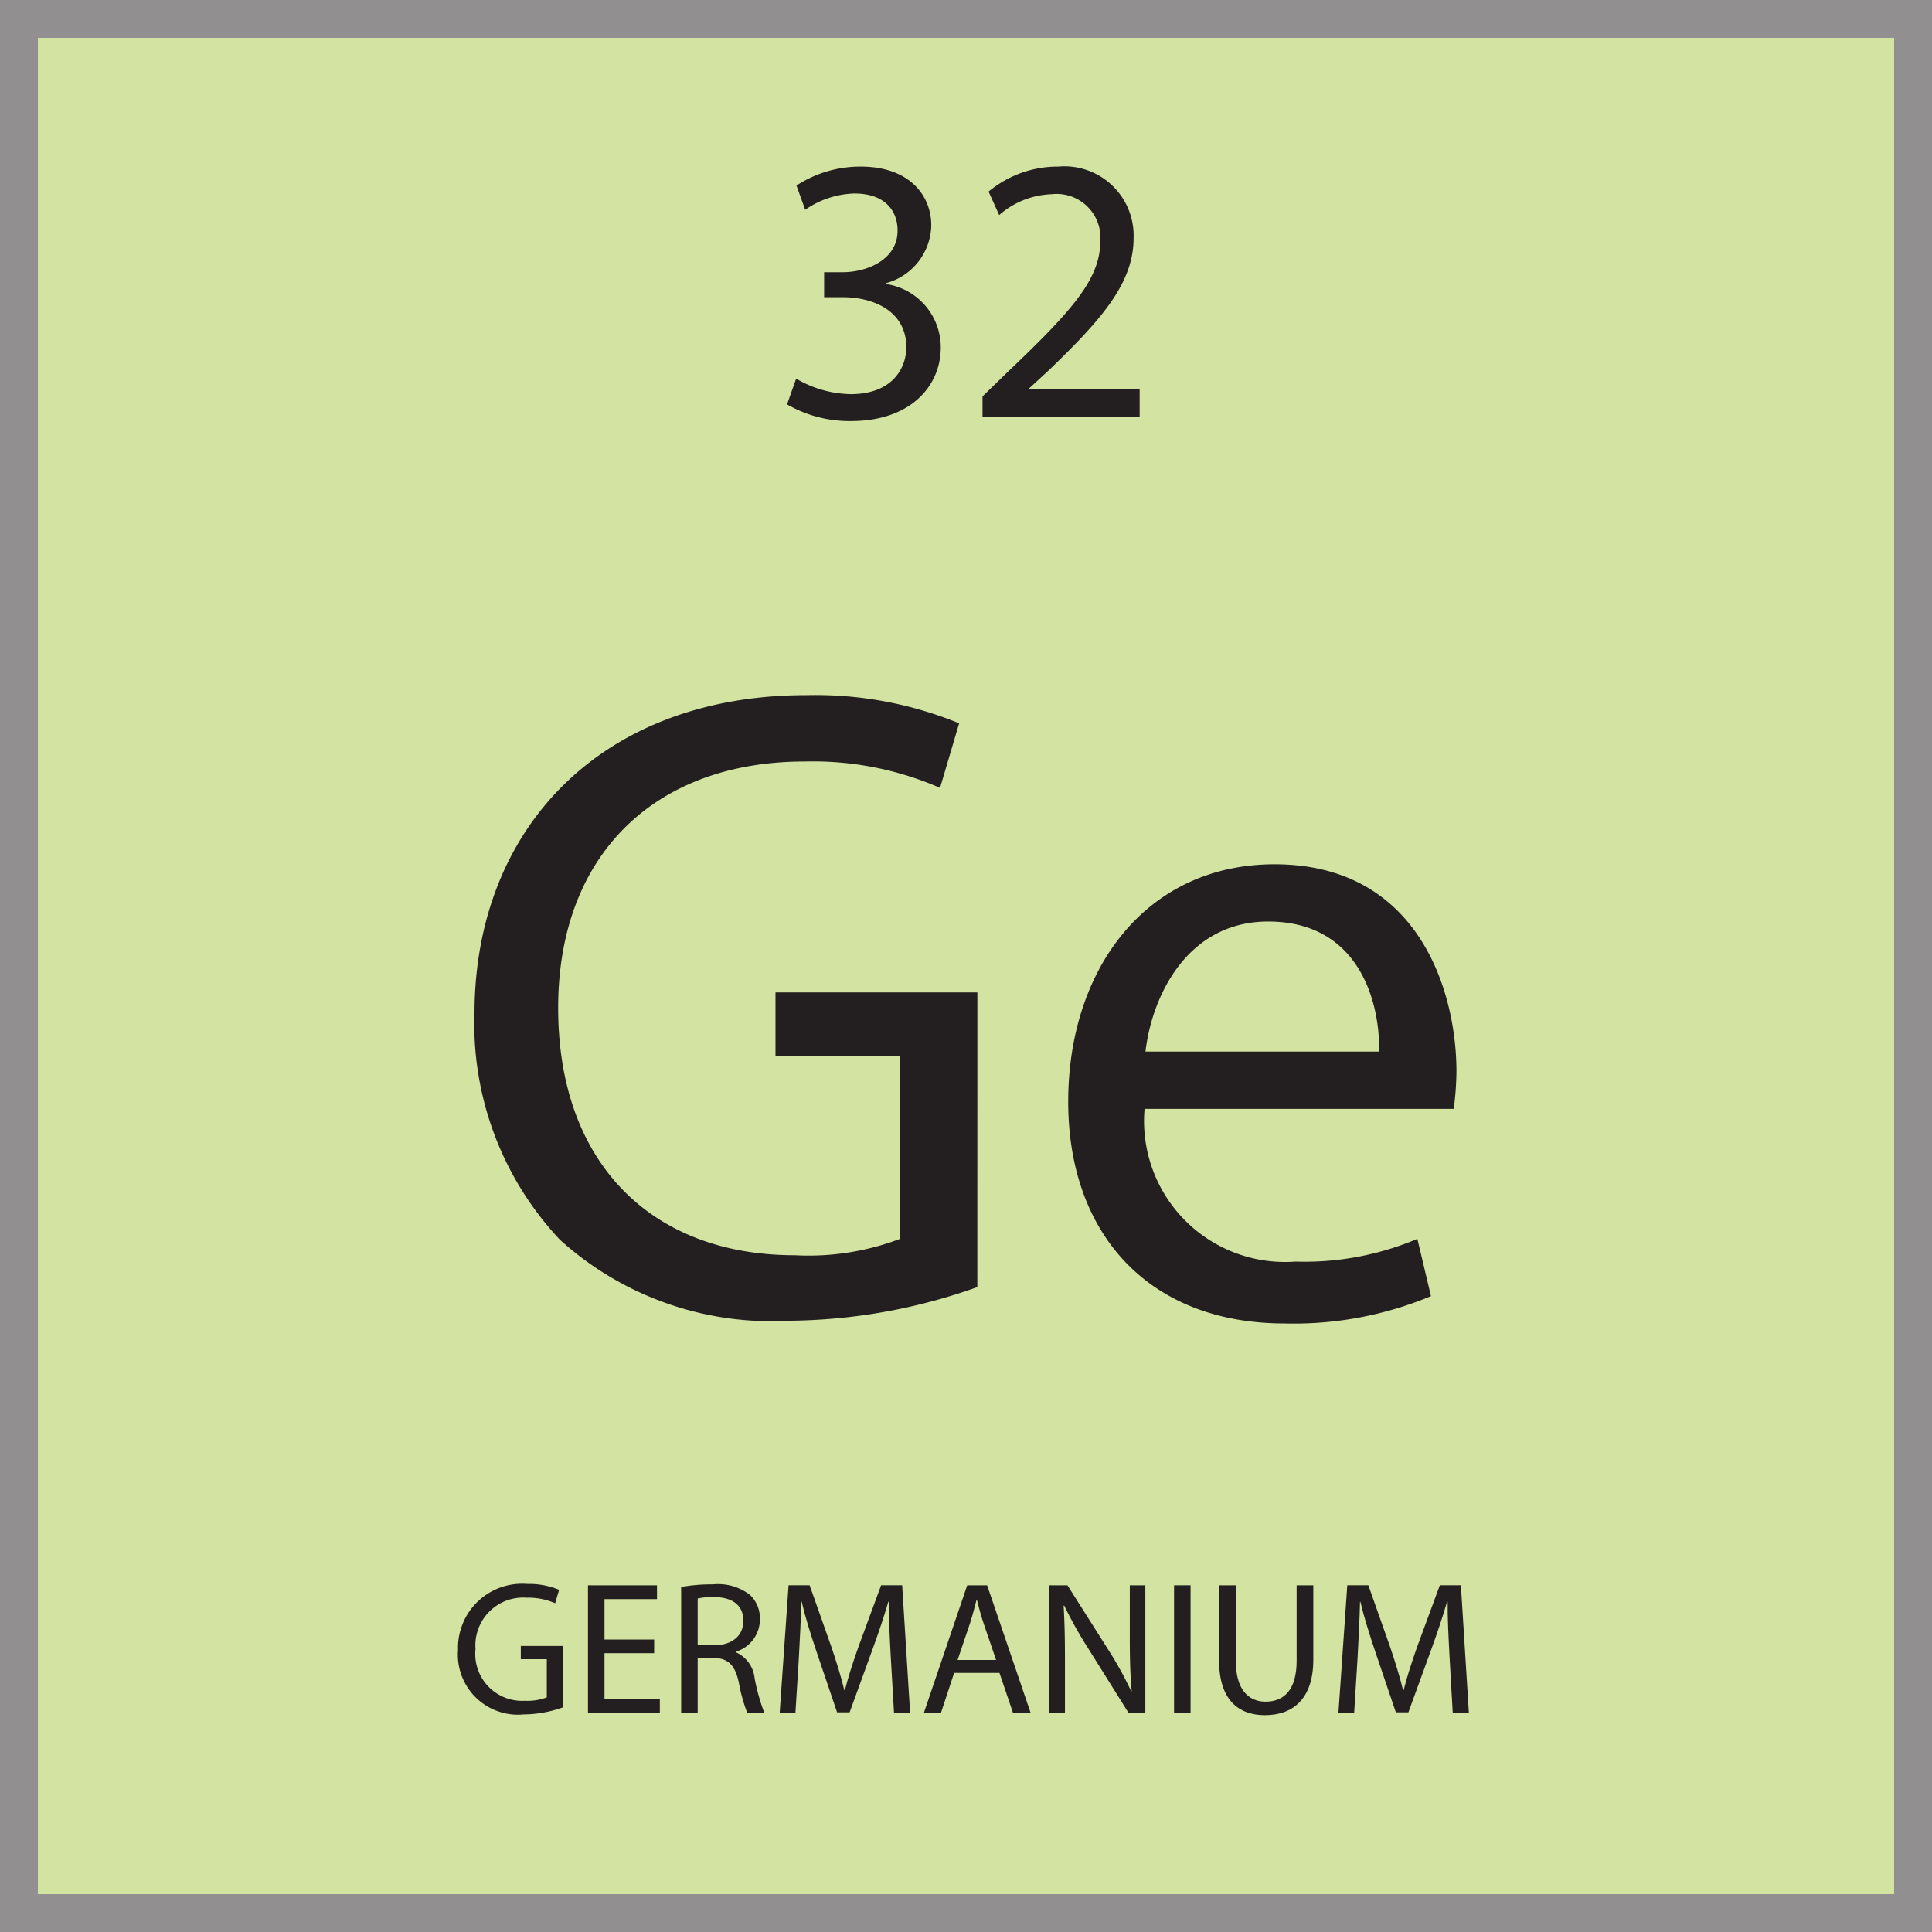
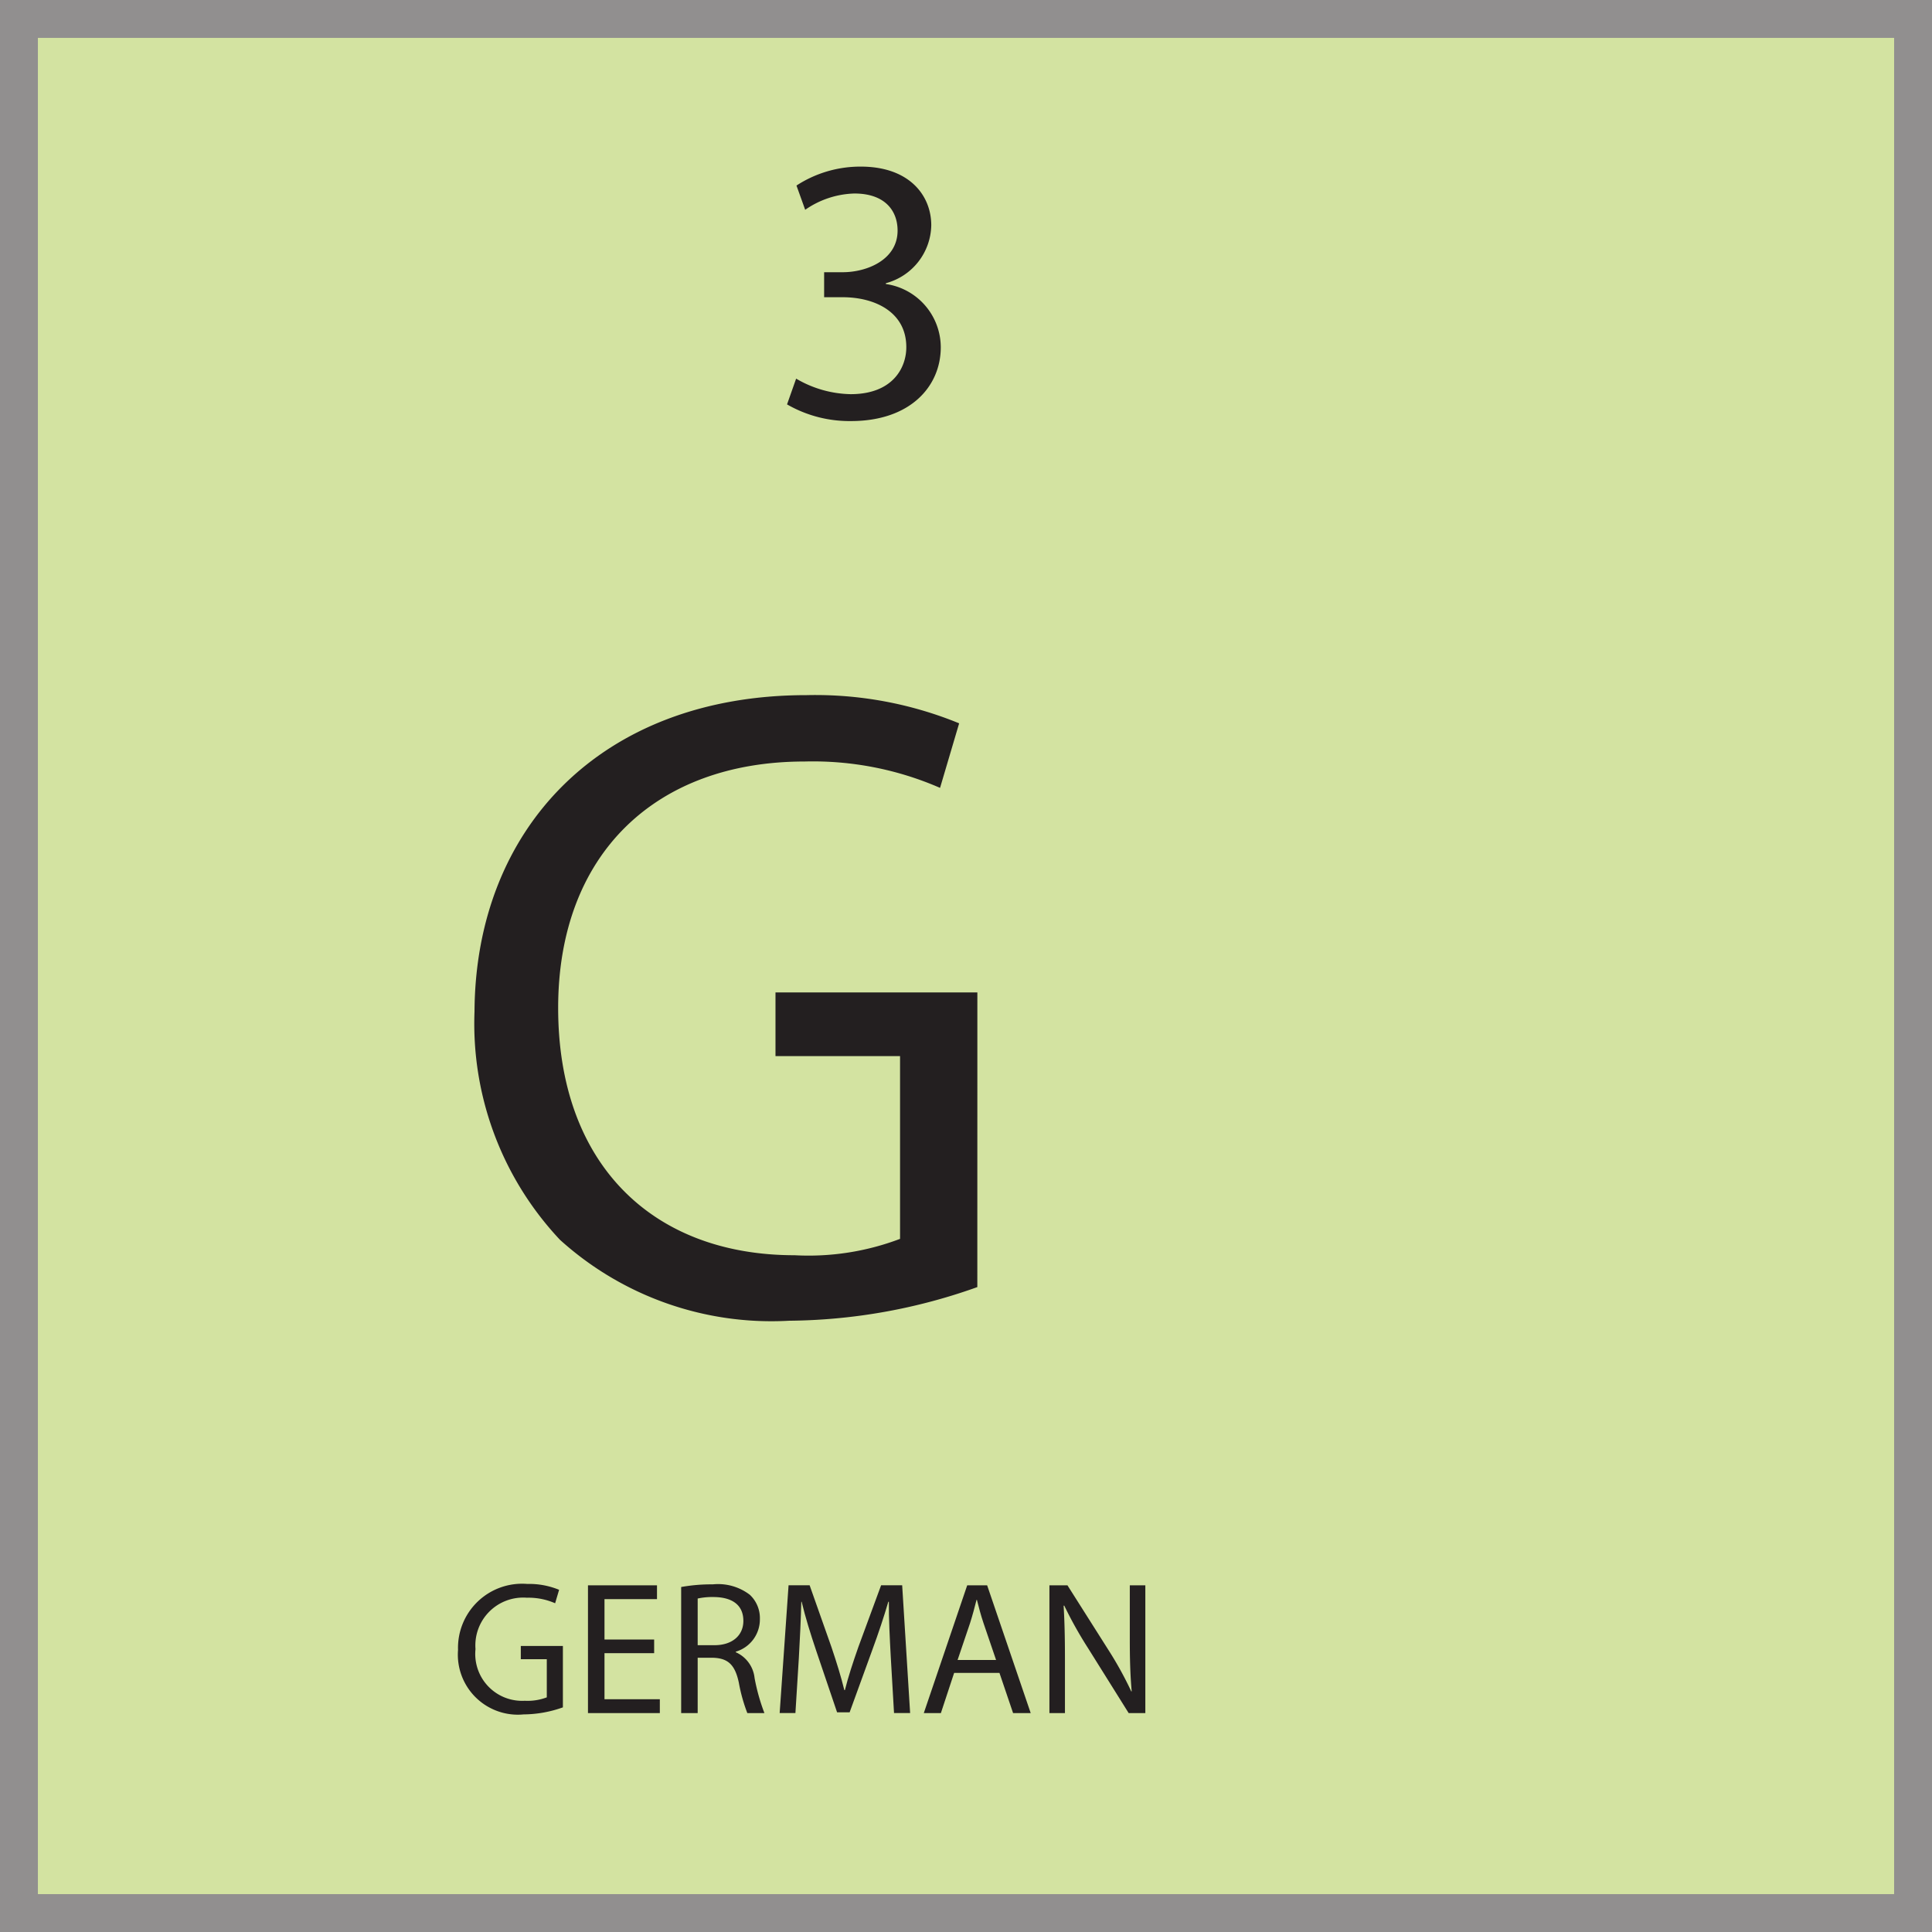
<svg xmlns="http://www.w3.org/2000/svg" id="Layer_1" data-name="Layer 1" viewBox="0 0 51 51">
  <title>Artboard 1</title>
  <g id="Layer_2" data-name="Layer 2">
    <g id="Layer_1-2" data-name="Layer 1-2">
      <g>
        <g style="opacity: 0.5">
          <rect x="0.5" y="0.5" width="50" height="50" style="fill: #a7c844;stroke: #231f20;stroke-miterlimit: 10" />
        </g>
        <g>
          <g style="isolation: isolate">
            <g style="isolation: isolate">
              <path d="M25.799,33.976a15.075,15.075,0,0,1-4.968.888,8.319,8.319,0,0,1-6.049-2.136,8.325,8.325,0,0,1-2.256-6.025c.024-4.825,3.336-8.353,8.761-8.353a10.003,10.003,0,0,1,4.032.744l-.504,1.704a8.391,8.391,0,0,0-3.577-.696c-3.936,0-6.504,2.448-6.504,6.505,0,4.104,2.472,6.528,6.241,6.528a6.807,6.807,0,0,0,2.784-.432V27.879H20.471V26.198h5.329Z" style="fill: #231f20" />
            </g>
            <g style="isolation: isolate">
-               <path d="M30.214,29.271a3.721,3.721,0,0,0,3.984,4.032,7.641,7.641,0,0,0,3.217-.6l.359,1.512a9.39,9.39,0,0,1-3.864.721c-3.576,0-5.712-2.353-5.712-5.856,0-3.505,2.063-6.265,5.448-6.265,3.792,0,4.801,3.336,4.801,5.473a8.059,8.059,0,0,1-.072.983Zm6.192-1.512c.024-1.344-.552-3.433-2.928-3.433-2.137,0-3.072,1.969-3.24,3.433Z" style="fill: #231f20" />
-             </g>
+               </g>
          </g>
          <g>
            <rect x="0.486" y="37.032" width="50" height="13.442" style="fill: none" />
            <g style="isolation: isolate">
              <g style="isolation: isolate">
                <path d="M14.859,45.07a3.132,3.132,0,0,1-1.036.186,1.584,1.584,0,0,1-1.732-1.702A1.692,1.692,0,0,1,13.918,41.812a2.079,2.079,0,0,1,.841.155l-.105.355a1.747,1.747,0,0,0-.746-.146,1.262,1.262,0,0,0-1.356,1.356A1.237,1.237,0,0,0,13.853,44.896a1.426,1.426,0,0,0,.581-.09V43.799H13.748v-.35h1.111Z" style="fill: #231f20" />
                <path d="M17.268,43.639H15.957v1.217h1.461v.365h-1.897v-3.373h1.822v.365H15.957V43.279h1.311Z" style="fill: #231f20" />
                <path d="M17.981,41.893a4.546,4.546,0,0,1,.836-.07,1.377,1.377,0,0,1,.976.275.841.841,0,0,1,.266.641.887.887,0,0,1-.636.861v.015a.84.84,0,0,1,.496.681,5.306,5.306,0,0,0,.26.926H19.728a4.375,4.375,0,0,1-.225-.806c-.1-.466-.28-.641-.676-.655H18.417V45.221h-.436Zm.436,1.536h.445c.465,0,.761-.255.761-.641,0-.436-.315-.625-.776-.63a1.832,1.832,0,0,0-.43.039Z" style="fill: #231f20" />
              </g>
              <g style="isolation: isolate">
                <path d="M23.514,43.739c-.025-.471-.055-1.036-.05-1.456h-.015c-.115.395-.255.815-.426,1.281l-.595,1.637h-.331l-.545-1.607c-.16-.475-.295-.91-.39-1.311h-.01c-.01.42-.035.985-.065,1.491l-.09,1.446h-.416l.235-3.373h.556l.576,1.631c.14.416.255.786.34,1.137h.015c.085-.341.206-.711.355-1.137l.601-1.631h.556l.21,3.373h-.425Z" style="fill: #231f20" />
              </g>
              <g style="isolation: isolate">
                <path d="M25.187,44.16l-.35,1.061h-.451l1.146-3.373h.526l1.15,3.373h-.465l-.36-1.061Zm1.107-.341-.331-.971c-.075-.221-.125-.421-.175-.616h-.01c-.05.2-.105.406-.17.611l-.33.976Z" style="fill: #231f20" />
                <path d="M27.702,45.221v-3.373h.476l1.081,1.706a9.568,9.568,0,0,1,.605,1.097l.01-.005c-.04-.451-.05-.861-.05-1.387V41.848h.41v3.373h-.44l-1.071-1.712a10.606,10.606,0,0,1-.63-1.126l-.016.005c.025.426.035.831.035,1.392V45.221Z" style="fill: #231f20" />
-                 <path d="M31.428,41.848v3.373h-.436v-3.373Z" style="fill: #231f20" />
-                 <path d="M32.622,41.848v1.997c0,.755.336,1.075.786,1.075.5,0,.82-.33.82-1.075V41.848h.44v1.967c0,1.036-.545,1.461-1.276,1.461-.69,0-1.211-.395-1.211-1.441V41.848Z" style="fill: #231f20" />
-                 <path d="M38.265,43.739c-.025-.471-.056-1.036-.05-1.456h-.016c-.115.395-.255.815-.425,1.281l-.596,1.637h-.331l-.545-1.607c-.16-.475-.296-.91-.391-1.311h-.01c-.01.42-.035.985-.065,1.491l-.09,1.446h-.415l.234-3.373h.556l.576,1.631c.14.416.255.786.34,1.137h.016c.085-.341.205-.711.354-1.137l.601-1.631h.556l.211,3.373h-.426Z" style="fill: #231f20" />
              </g>
            </g>
          </g>
          <g>
            <rect x="0.486" y="0.526" width="50" height="15.087" style="fill: none" />
            <g style="isolation: isolate">
              <path d="M21.016,9.995a2.937,2.937,0,0,0,1.439.41c1.129,0,1.479-.72,1.469-1.26-.01-.909-.83-1.299-1.679-1.299h-.49V7.186h.49c.64,0,1.449-.329,1.449-1.099,0-.521-.33-.979-1.14-.979a2.384,2.384,0,0,0-1.299.43l-.23-.64a3.087,3.087,0,0,1,1.699-.5c1.279,0,1.859.76,1.859,1.549a1.613,1.613,0,0,1-1.199,1.529v.021A1.692,1.692,0,0,1,24.834,9.166c0,1.039-.81,1.949-2.369,1.949a3.301,3.301,0,0,1-1.689-.44Z" style="fill: #231f20" />
-               <path d="M25.936,11.004v-.54l.689-.669c1.659-1.579,2.409-2.419,2.419-3.398a1.159,1.159,0,0,0-1.289-1.27,2.21,2.21,0,0,0-1.379.55l-.28-.619a2.852,2.852,0,0,1,1.839-.66,1.828,1.828,0,0,1,1.989,1.889c0,1.2-.87,2.169-2.239,3.488l-.52.479v.021H30.084v.729Z" style="fill: #231f20" />
            </g>
          </g>
        </g>
      </g>
    </g>
  </g>
</svg>